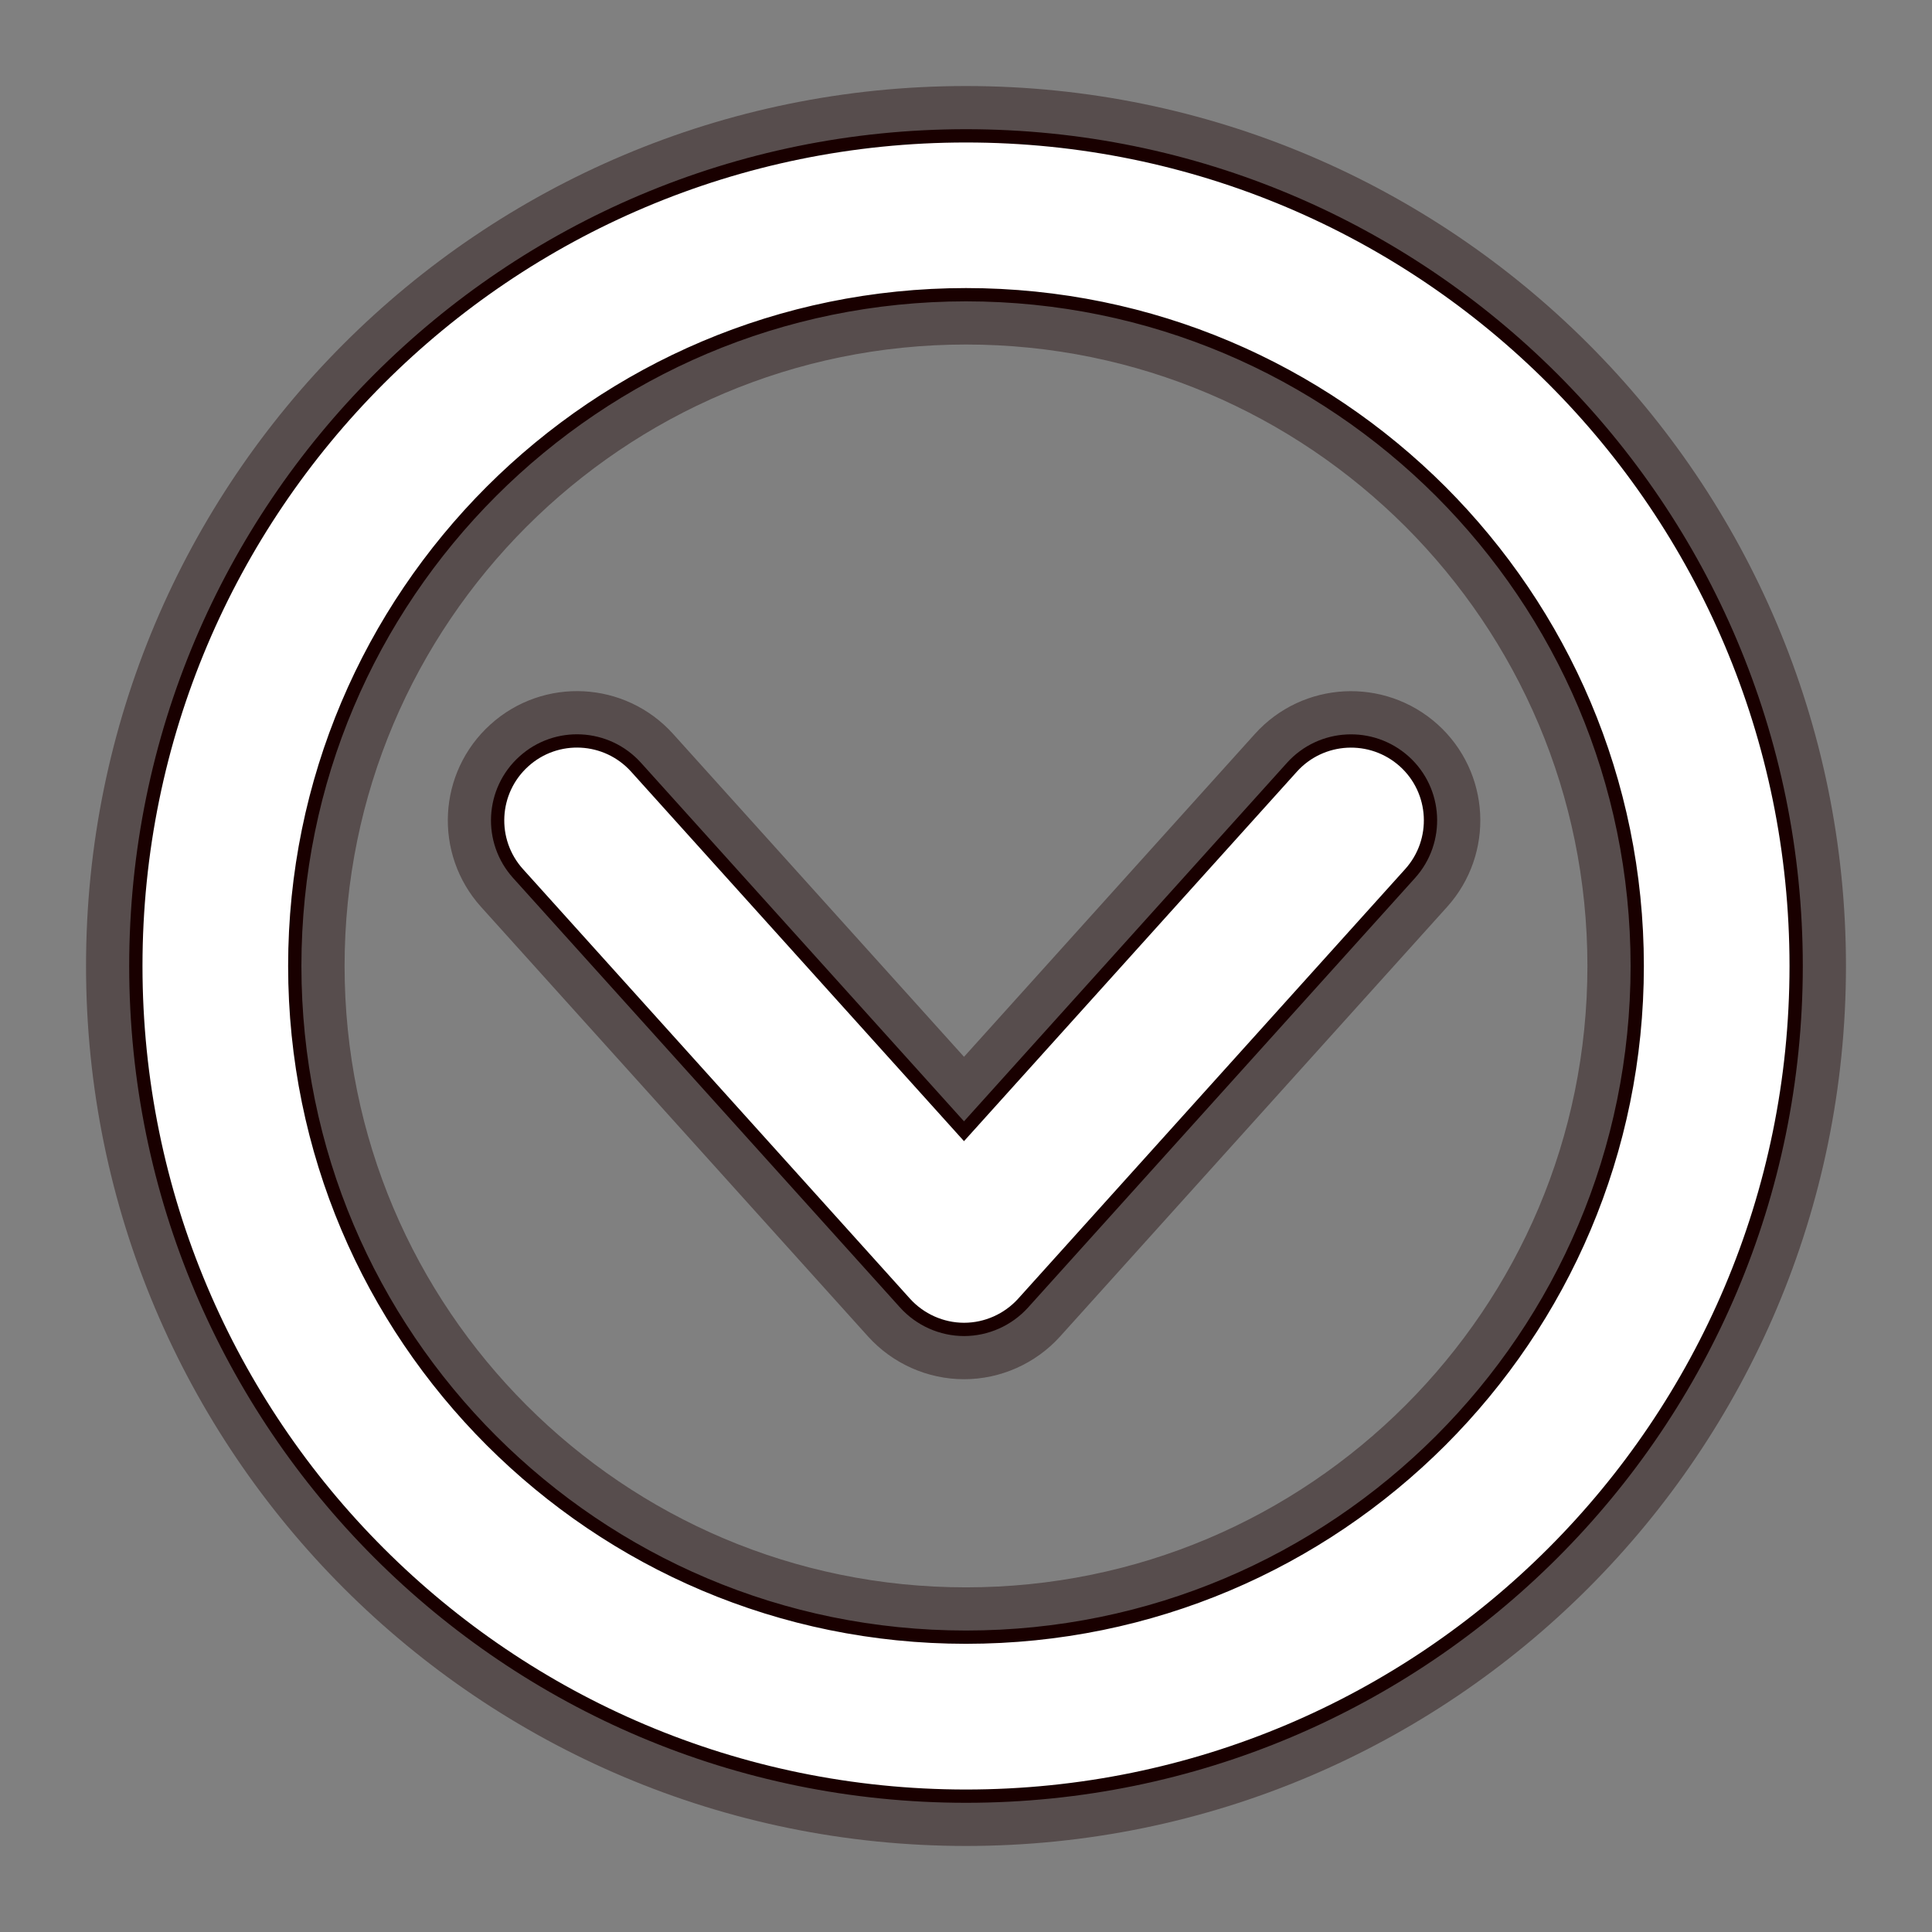
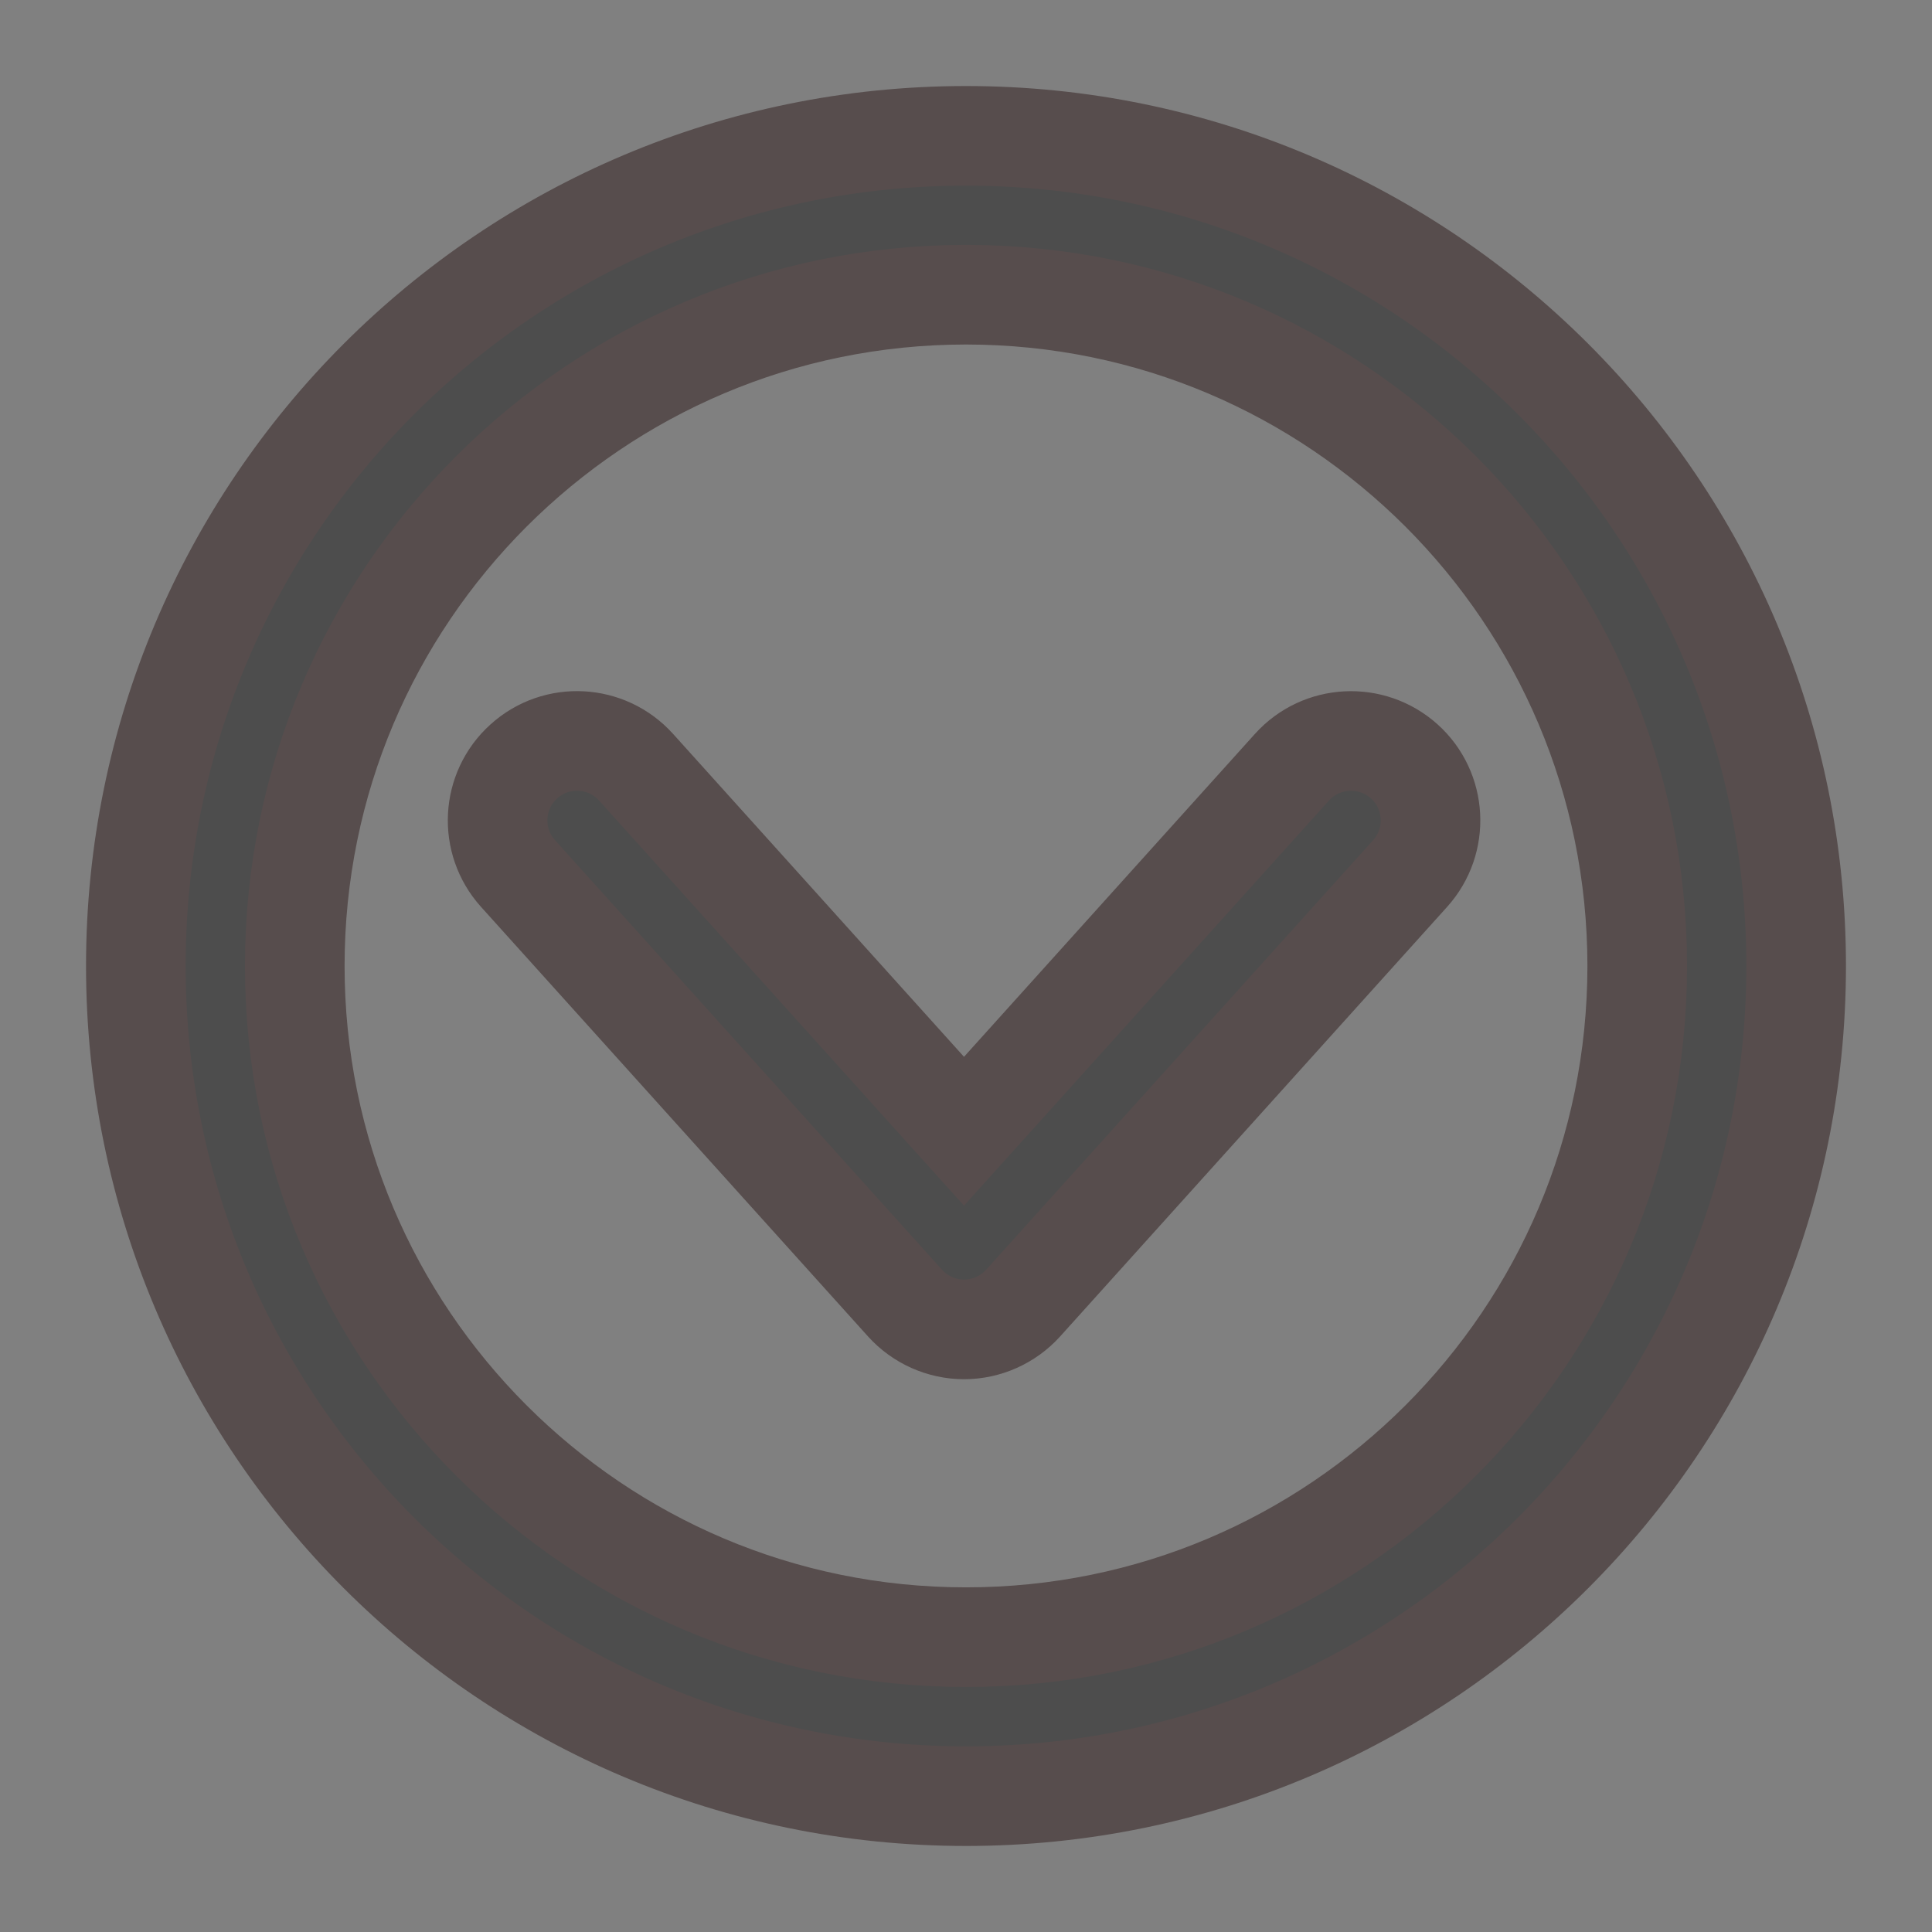
<svg xmlns="http://www.w3.org/2000/svg" version="1.1" xml:space="preserve" width="32px" height="32px" viewBox="0 0 32 32" x="0px" y="0px" baseProfile="basic" id="Layer_1">
  <rect x="0" y="0" width="32" height="32" fill="#808080" stroke="none" />
  <g opacity="0.4" stroke="#190000" stroke-opacity="1" transform="translate(16,16) scale(1.1) translate(-16,-16)" stroke-width="1.5">
    <path d="M20.908,13.007l-4.938,5.481l-4.938-5.481c-0.443-0.491-1.199-0.531-1.689-0.088&#13;&#10;&#09;&#09;&#09;c-0.491,0.442-0.53,1.199-0.088,1.689l5.827,6.468c0.226,0.25,0.551,0.396,0.889,0.396s0.663-0.146,0.889-0.396l5.827-6.468&#13;&#10;&#09;&#09;&#09;c0.442-0.491,0.402-1.248-0.088-1.689C22.106,12.477,21.35,12.517,20.908,13.007z M16,3.5C9.096,3.5,3.5,9.096,3.5,16&#13;&#10;&#09;&#09;&#09;c0,6.903,5.596,12.499,12.5,12.5c6.903-0.001,12.499-5.597,12.5-12.5C28.499,9.096,22.903,3.5,16,3.5z M23.147,23.146&#13;&#10;&#09;&#09;&#09;c-1.833,1.831-4.353,2.96-7.147,2.96s-5.314-1.129-7.146-2.96C7.022,21.314,5.894,18.795,5.893,16&#13;&#10;&#09;&#09;&#09;c0.001-2.795,1.129-5.314,2.961-7.147c1.833-1.831,4.352-2.96,7.146-2.961c2.795,0.001,5.313,1.13,7.147,2.961&#13;&#10;&#09;&#09;&#09;c1.831,1.833,2.959,4.352,2.96,7.147C26.106,18.795,24.979,21.314,23.147,23.146z" />
  </g>
  <g stroke="#190000" stroke-opacity="1" transform="translate(16,16) scale(1.1) translate(-16,-16)" fill="#ffffff" stroke-width="0.2" fill-opacity="1">
-     <path d="M20.908,13.007l-4.938,5.481l-4.938-5.481c-0.443-0.491-1.199-0.531-1.689-0.088&#13;&#10;&#09;&#09;&#09;c-0.491,0.442-0.53,1.199-0.088,1.689l5.827,6.468c0.226,0.25,0.551,0.396,0.889,0.396s0.663-0.146,0.889-0.396l5.827-6.468&#13;&#10;&#09;&#09;&#09;c0.442-0.491,0.402-1.248-0.088-1.689C22.106,12.477,21.35,12.517,20.908,13.007z M16,3.5C9.096,3.5,3.5,9.096,3.5,16&#13;&#10;&#09;&#09;&#09;c0,6.903,5.596,12.499,12.5,12.5c6.903-0.001,12.499-5.597,12.5-12.5C28.499,9.096,22.903,3.5,16,3.5z M23.147,23.146&#13;&#10;&#09;&#09;&#09;c-1.833,1.831-4.353,2.96-7.147,2.96s-5.314-1.129-7.146-2.96C7.022,21.314,5.894,18.795,5.893,16&#13;&#10;&#09;&#09;&#09;c0.001-2.795,1.129-5.314,2.961-7.147c1.833-1.831,4.352-2.96,7.146-2.961c2.795,0.001,5.313,1.13,7.147,2.961&#13;&#10;&#09;&#09;&#09;c1.831,1.833,2.959,4.352,2.96,7.147C26.106,18.795,24.979,21.314,23.147,23.146z" />
-   </g>
+     </g>
</svg>